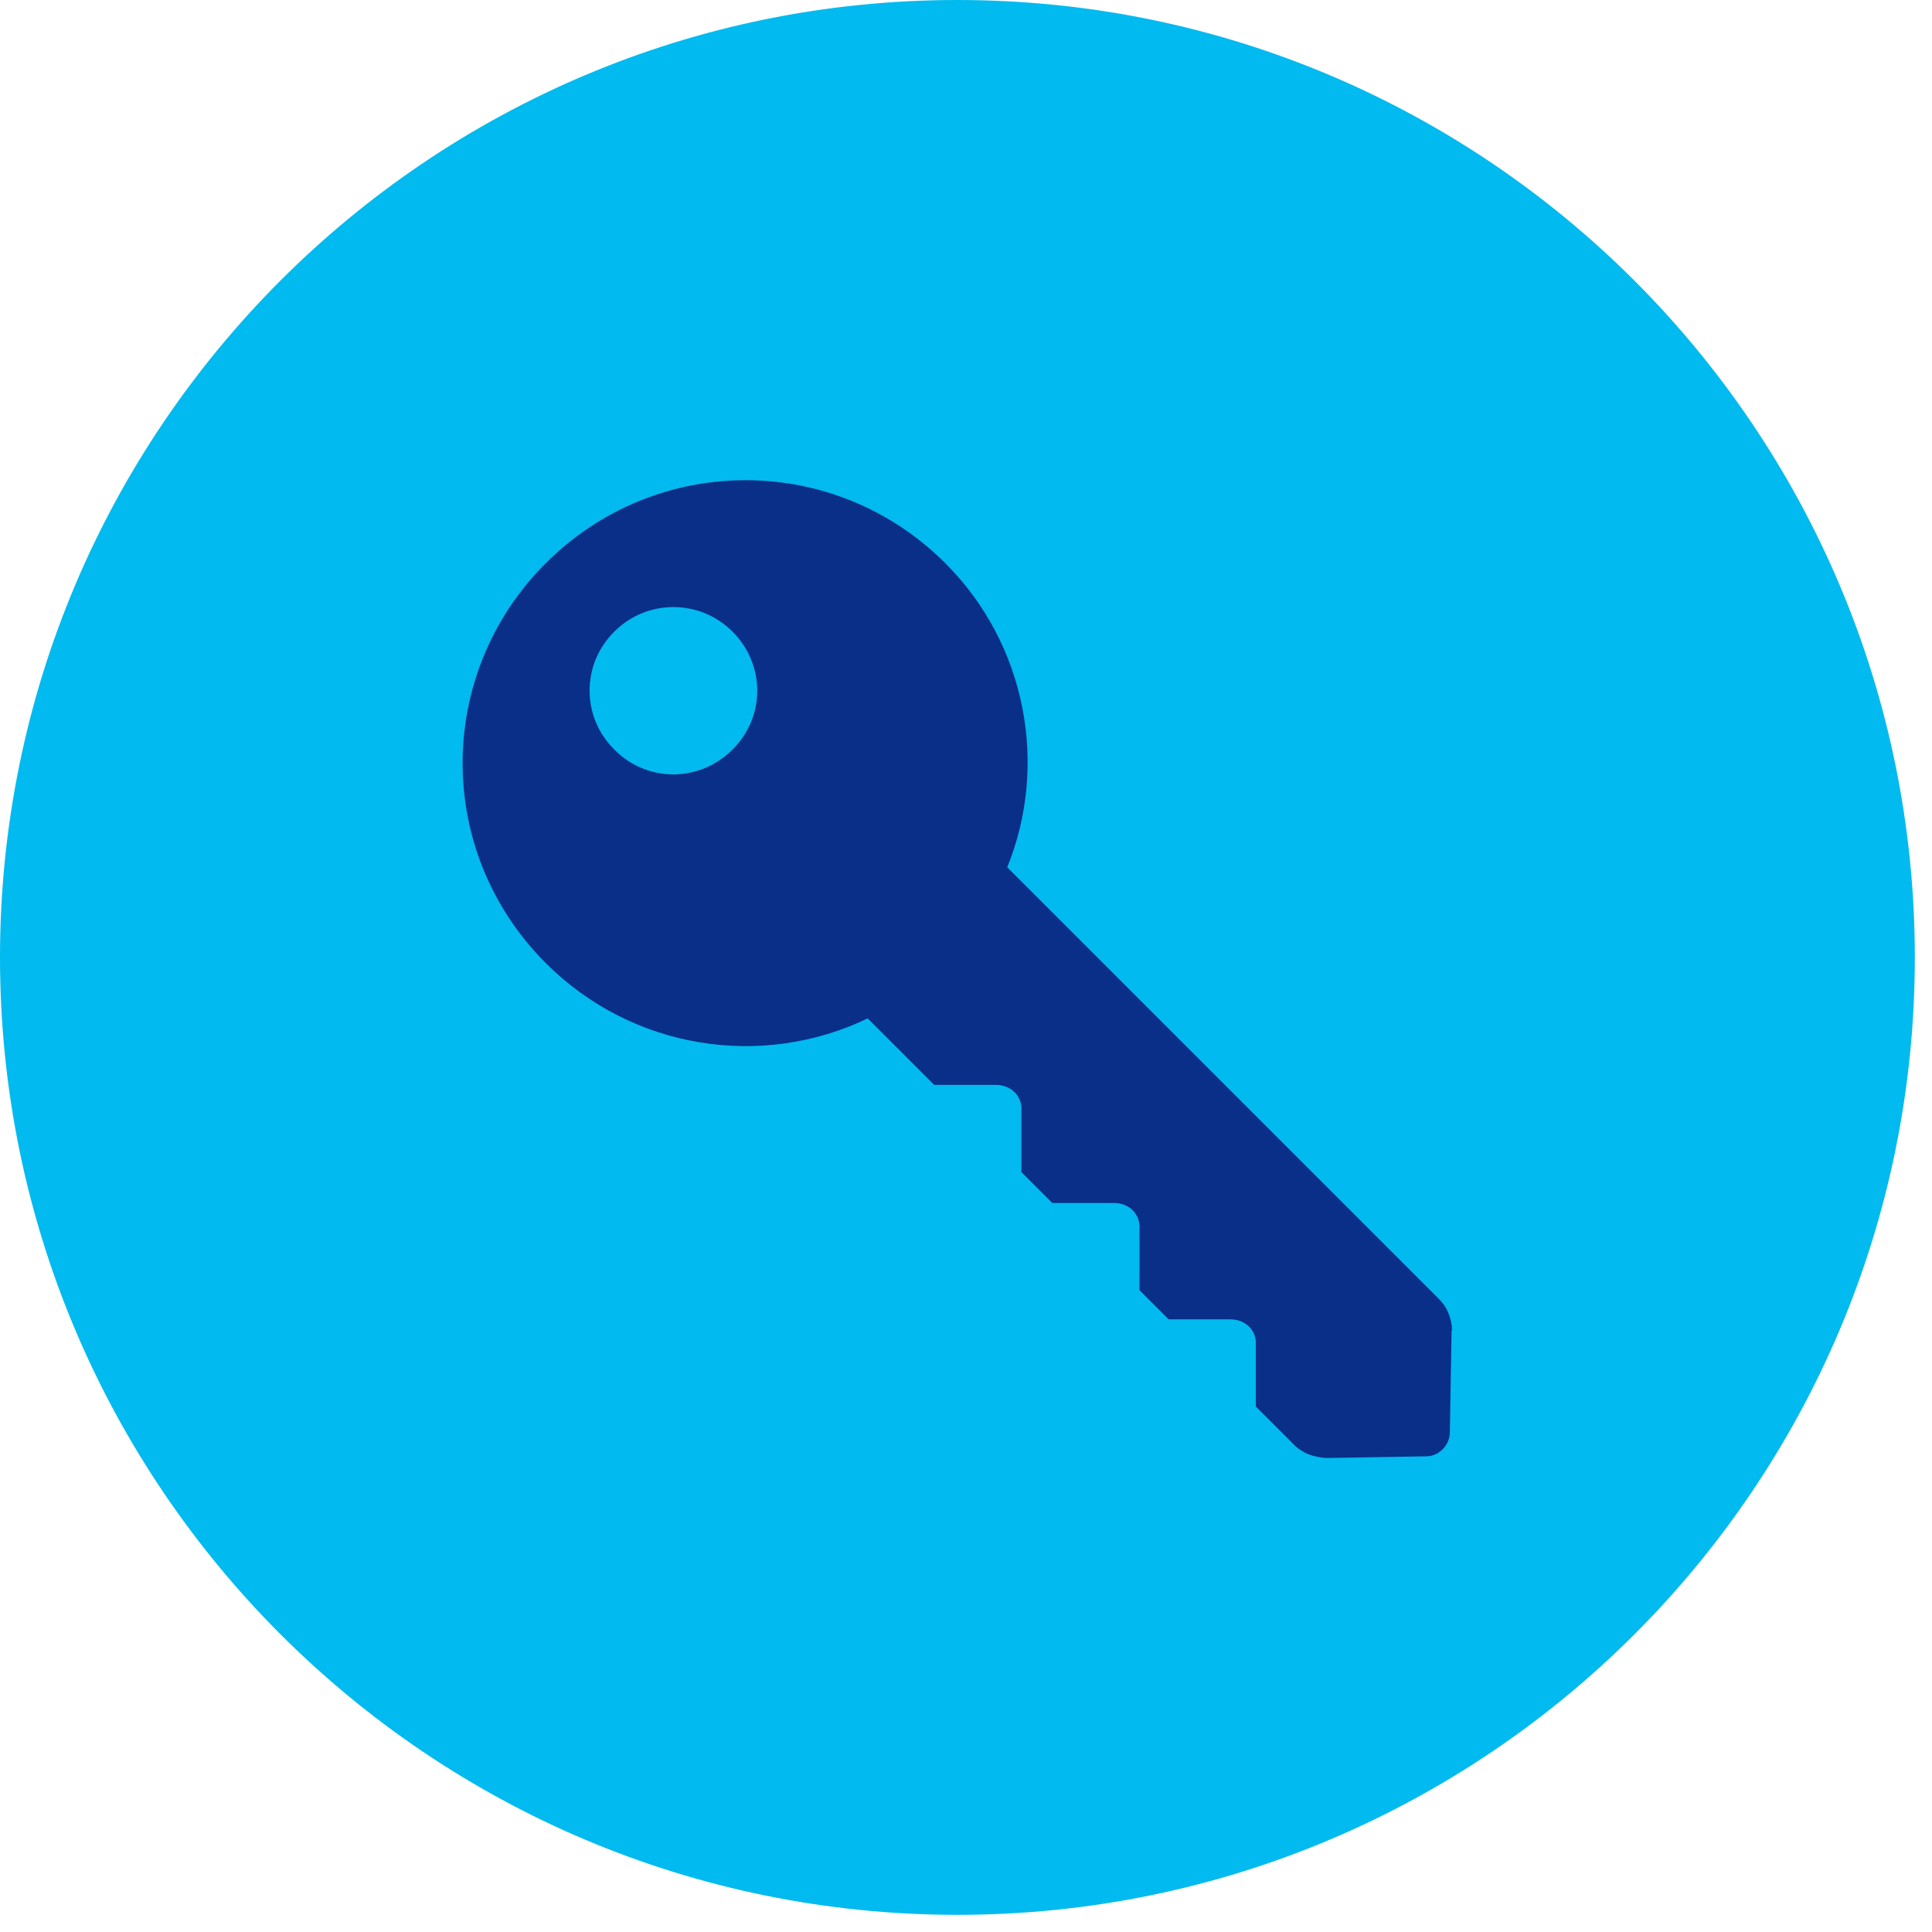
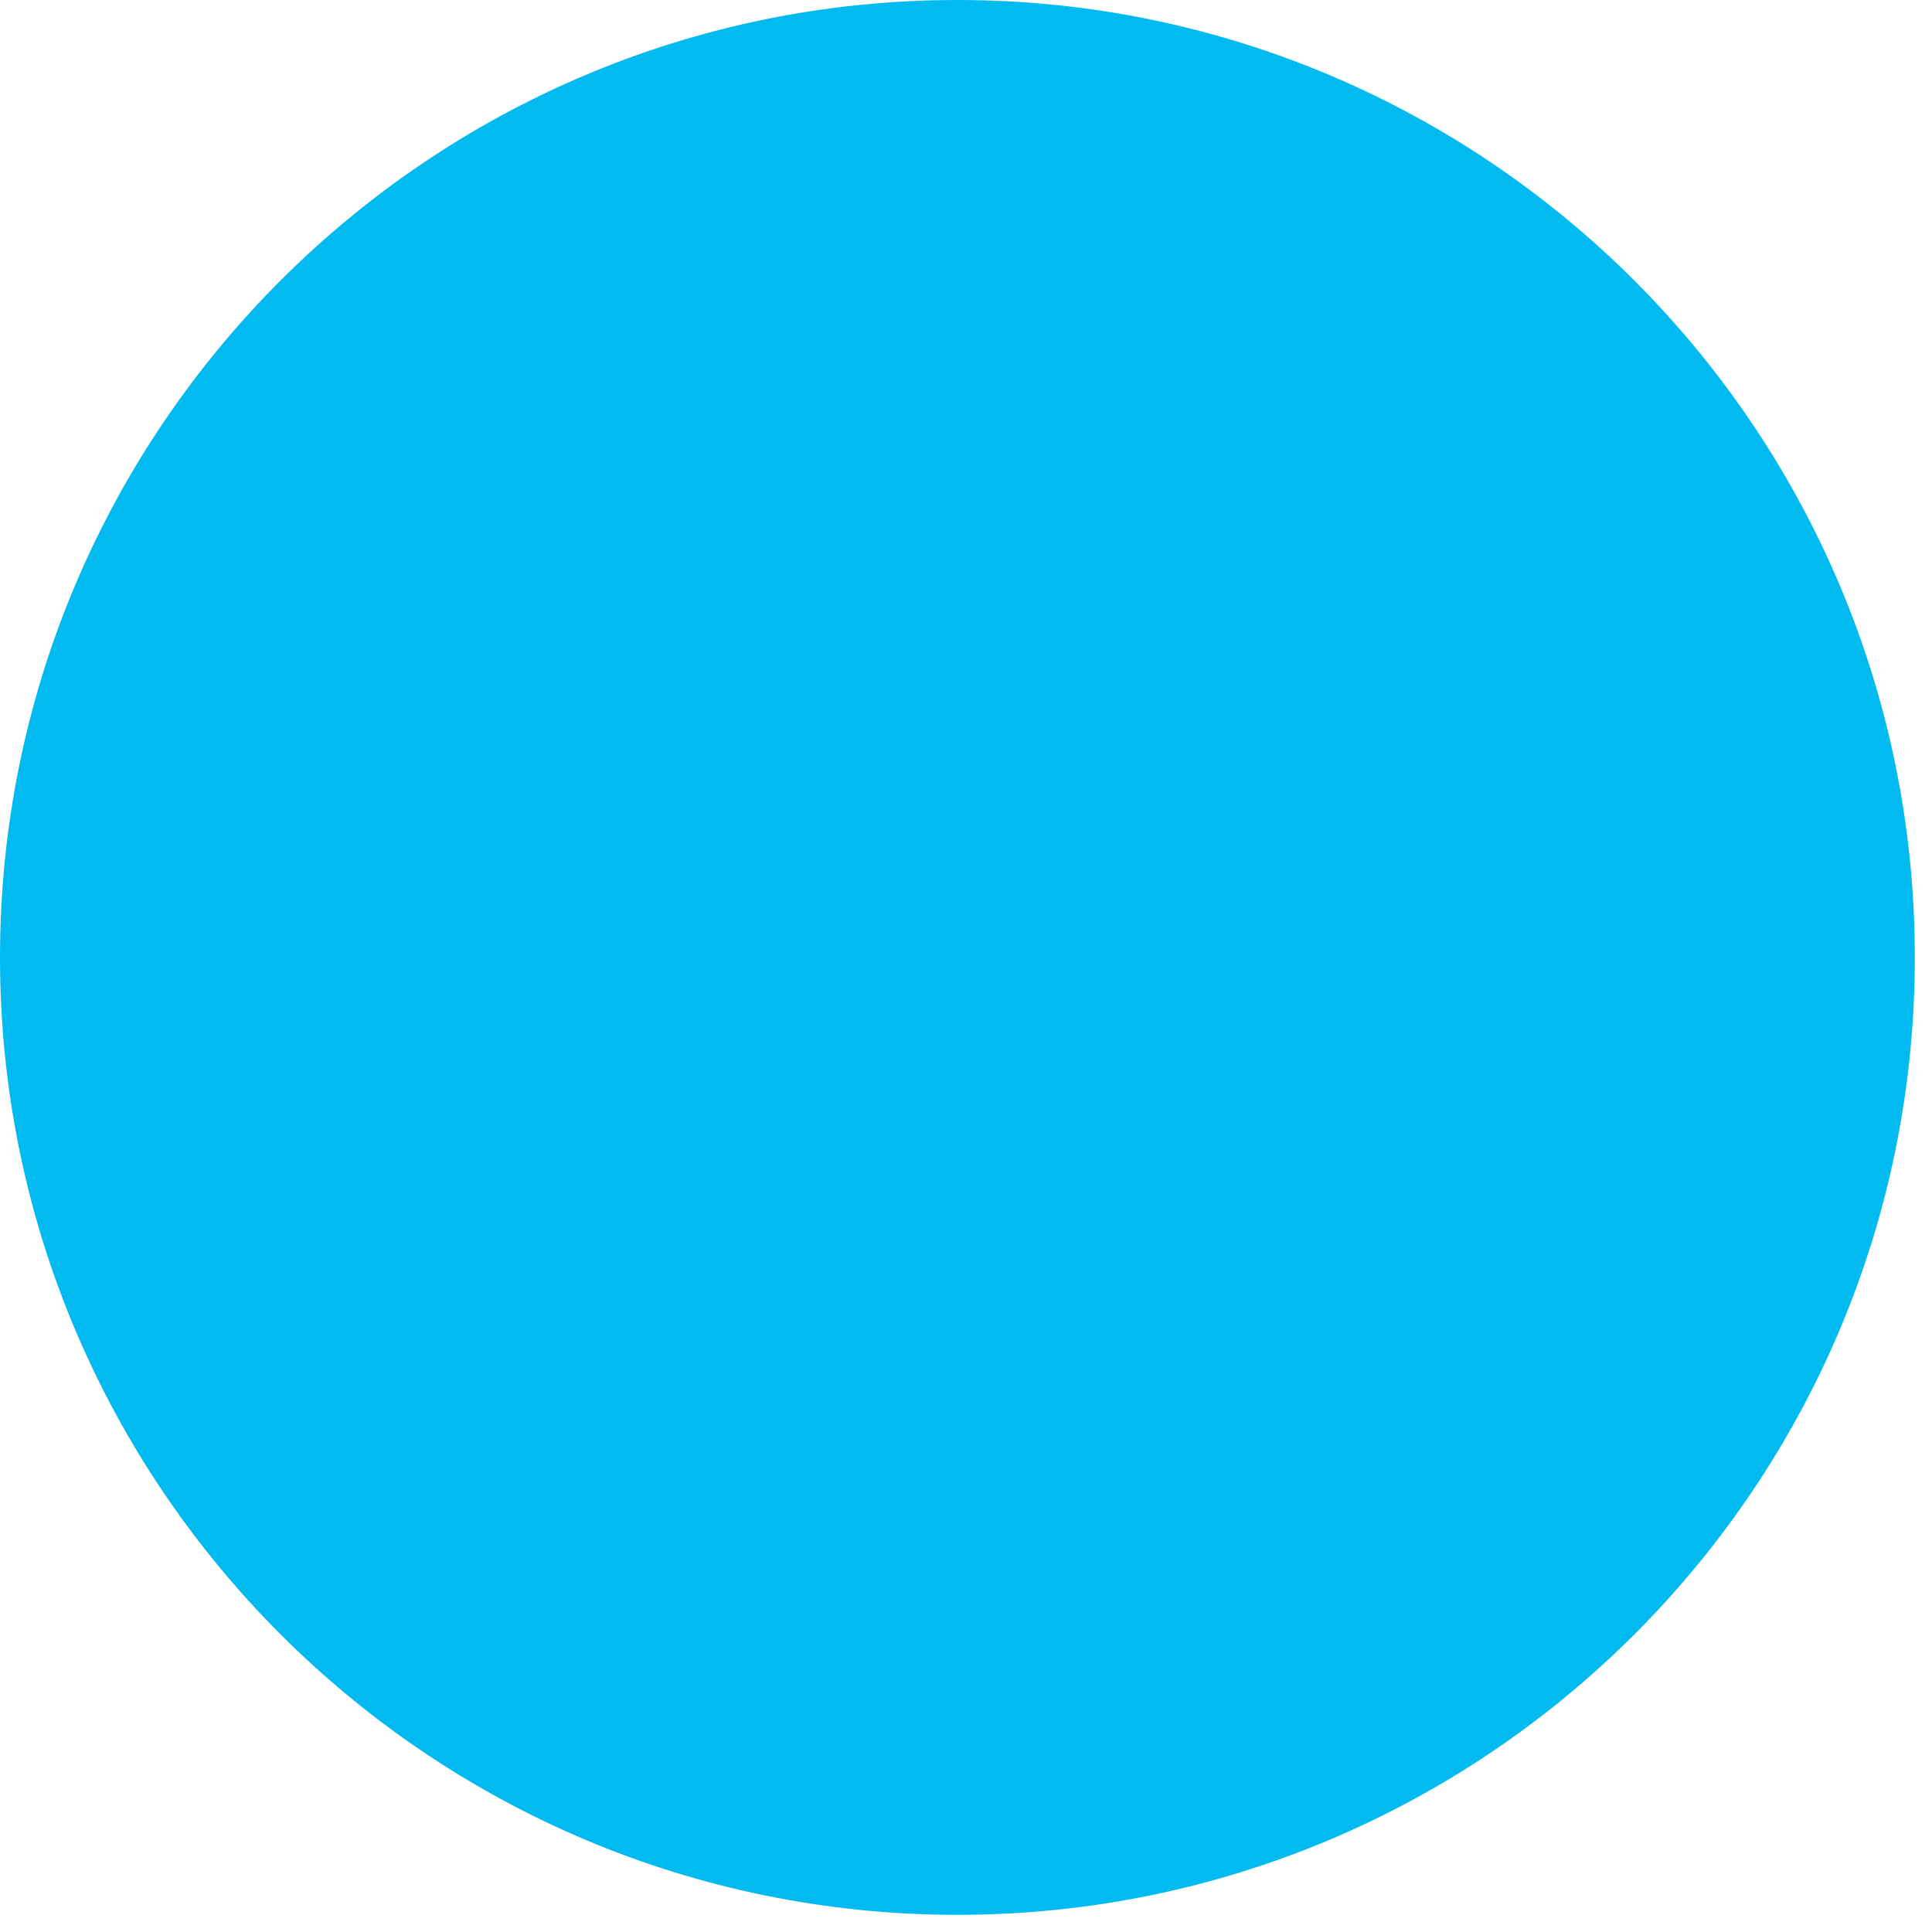
<svg xmlns="http://www.w3.org/2000/svg" width="45" height="45" viewBox="0 0 45 45" fill="none">
  <path d="M44.6 22.3C44.6 34.62 34.61 44.6 22.3 44.6C9.99 44.6 0 34.61 0 22.3C0 9.99 9.99 0 22.3 0C34.61 0 44.6 9.99 44.6 22.3Z" fill="#01BAEF" />
-   <path d="M33.82 30.99C33.82 30.73 33.71 30.44 33.51 30.25L23.46 20.2C24.42 17.84 23.92 15.02 22.02 13.12C19.44 10.54 15.29 10.54 12.71 13.12C10.13 15.7 10.13 19.85 12.71 22.43C14.74 24.46 17.76 24.9 20.21 23.72L21.76 25.27H23.2C23.55 25.27 23.81 25.53 23.79 25.86V27.3L24.51 28.02H25.95C26.3 28.02 26.56 28.28 26.54 28.61V30.05L27.22 30.73H28.66C29.01 30.73 29.27 30.99 29.25 31.32V32.76L30.15 33.66C30.35 33.86 30.61 33.94 30.89 33.96L33.25 33.92C33.53 33.9 33.77 33.66 33.77 33.35L33.81 30.99H33.82ZM14.31 17.46C13.54 16.7 13.54 15.47 14.31 14.71C15.07 13.95 16.3 13.95 17.06 14.71C17.83 15.48 17.83 16.7 17.06 17.46C16.29 18.23 15.07 18.23 14.31 17.46Z" fill="#0A2F88" />
</svg>